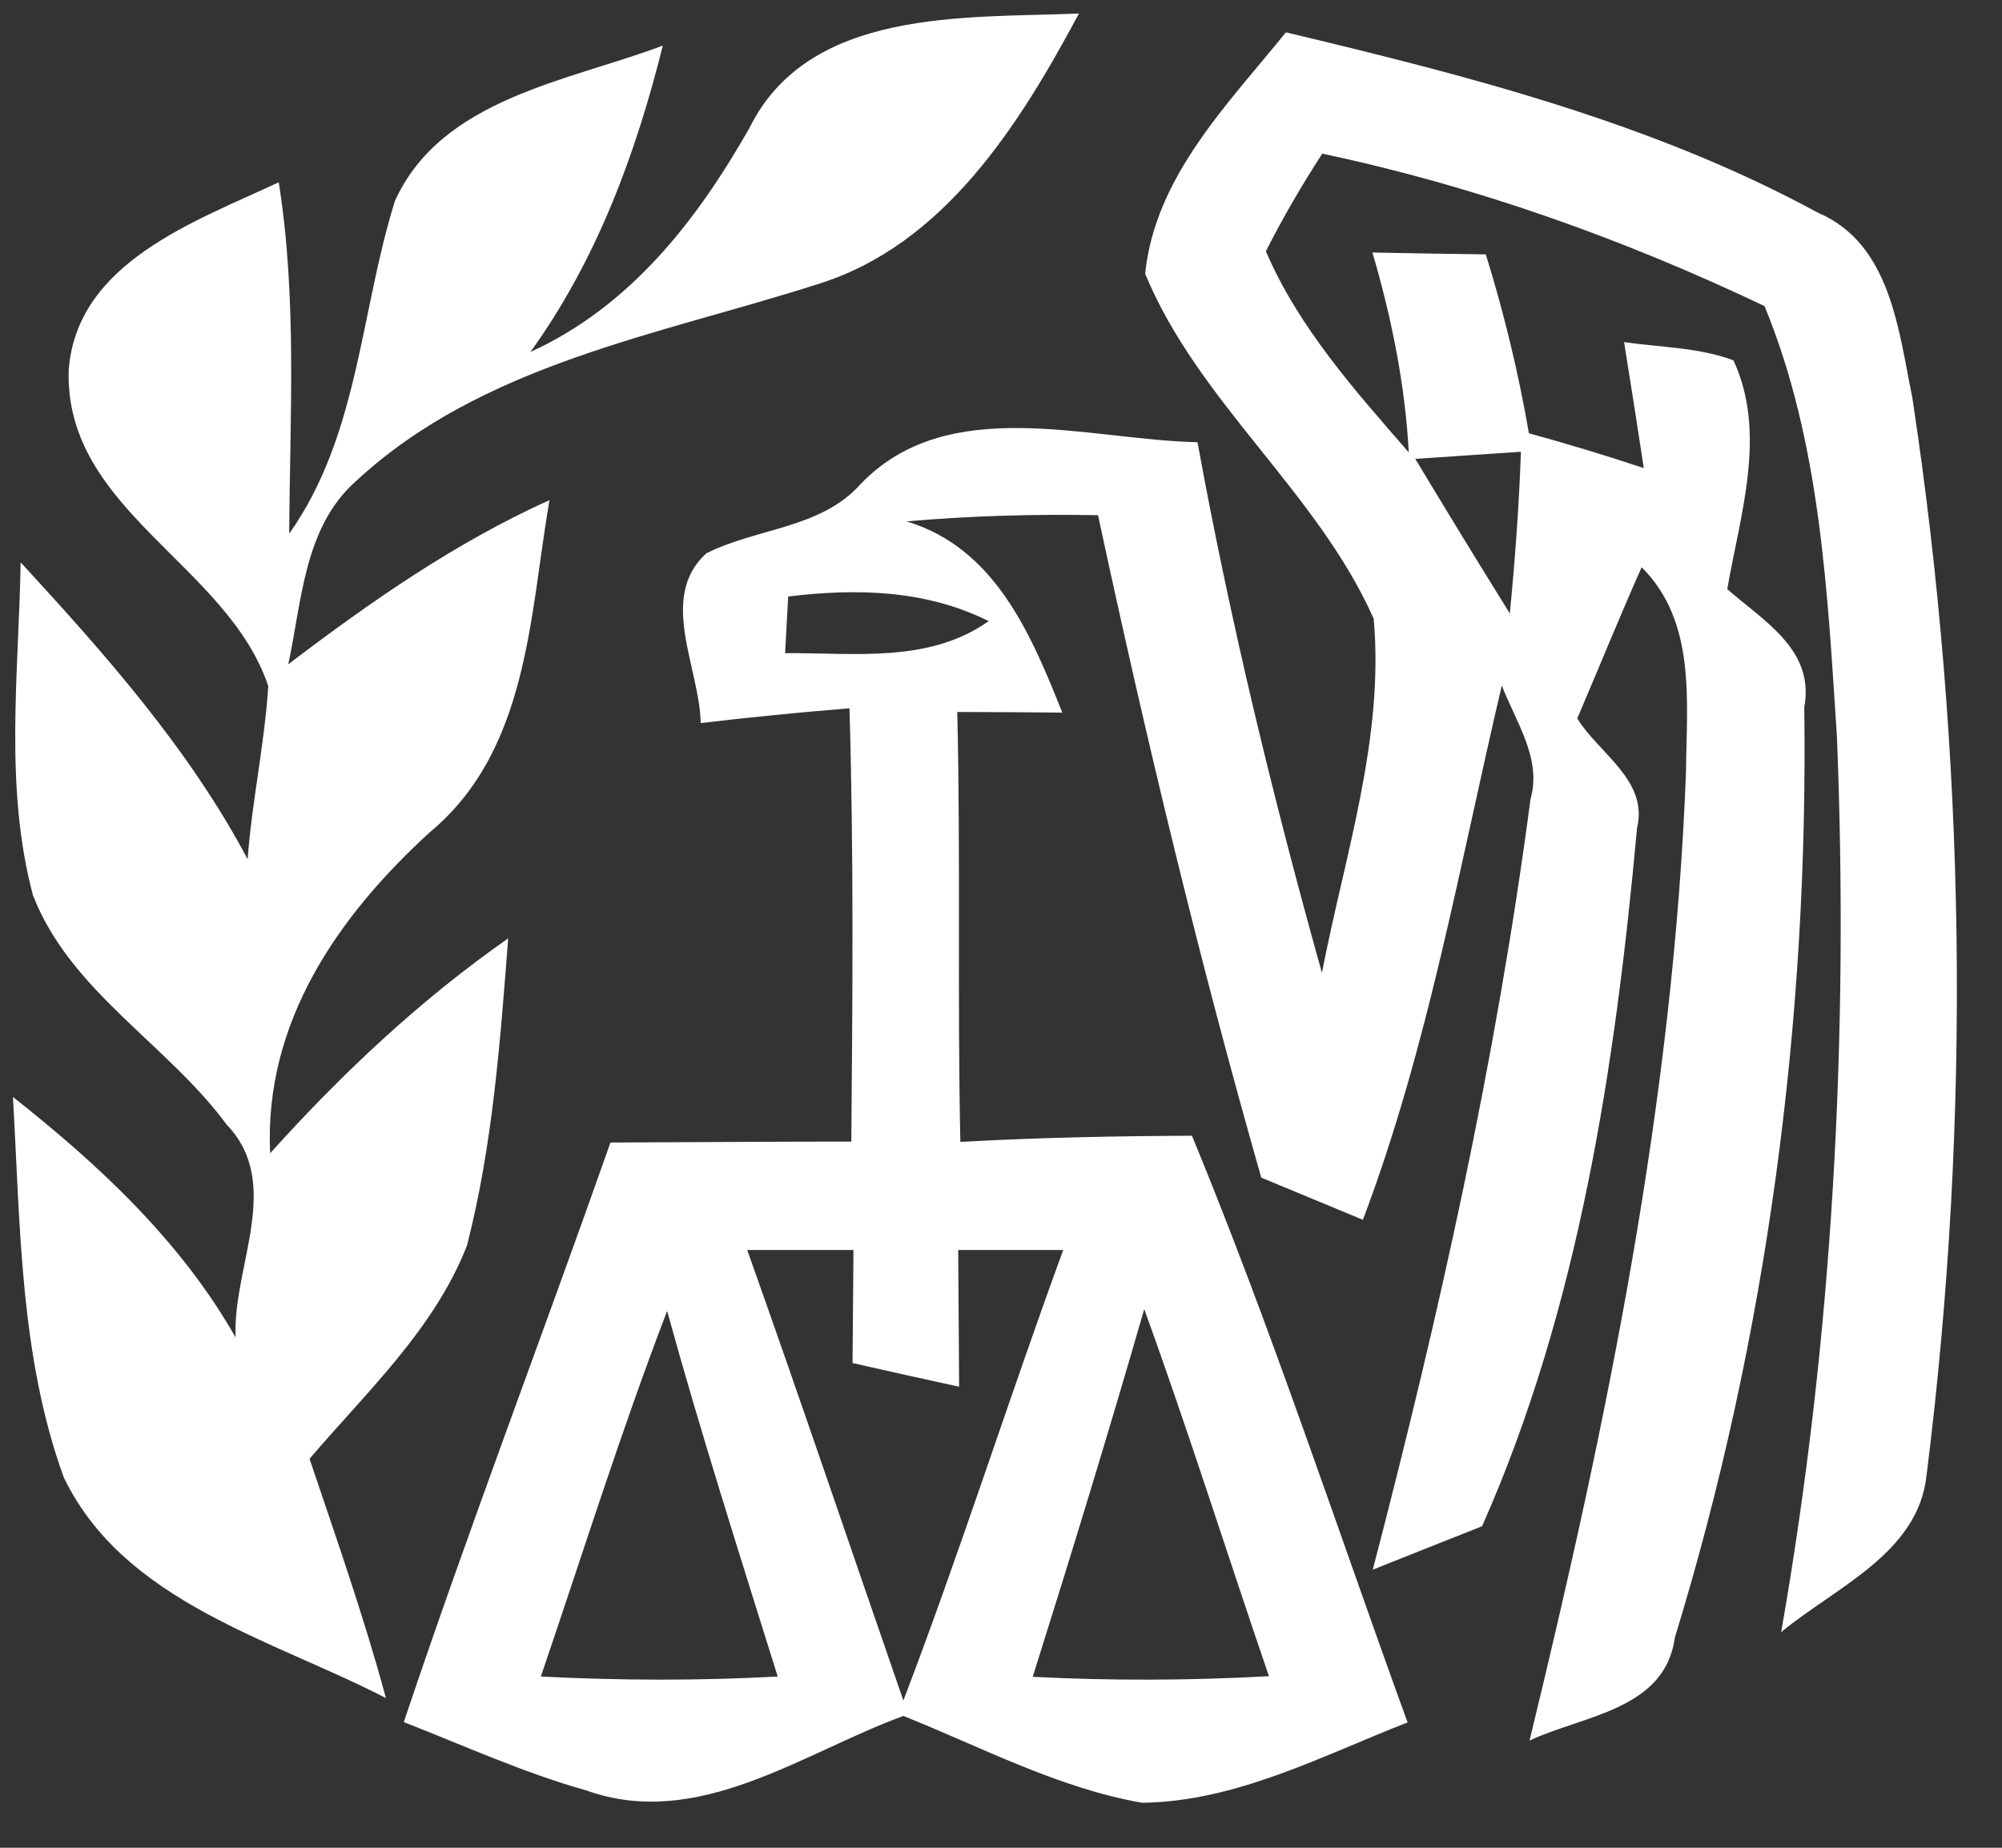
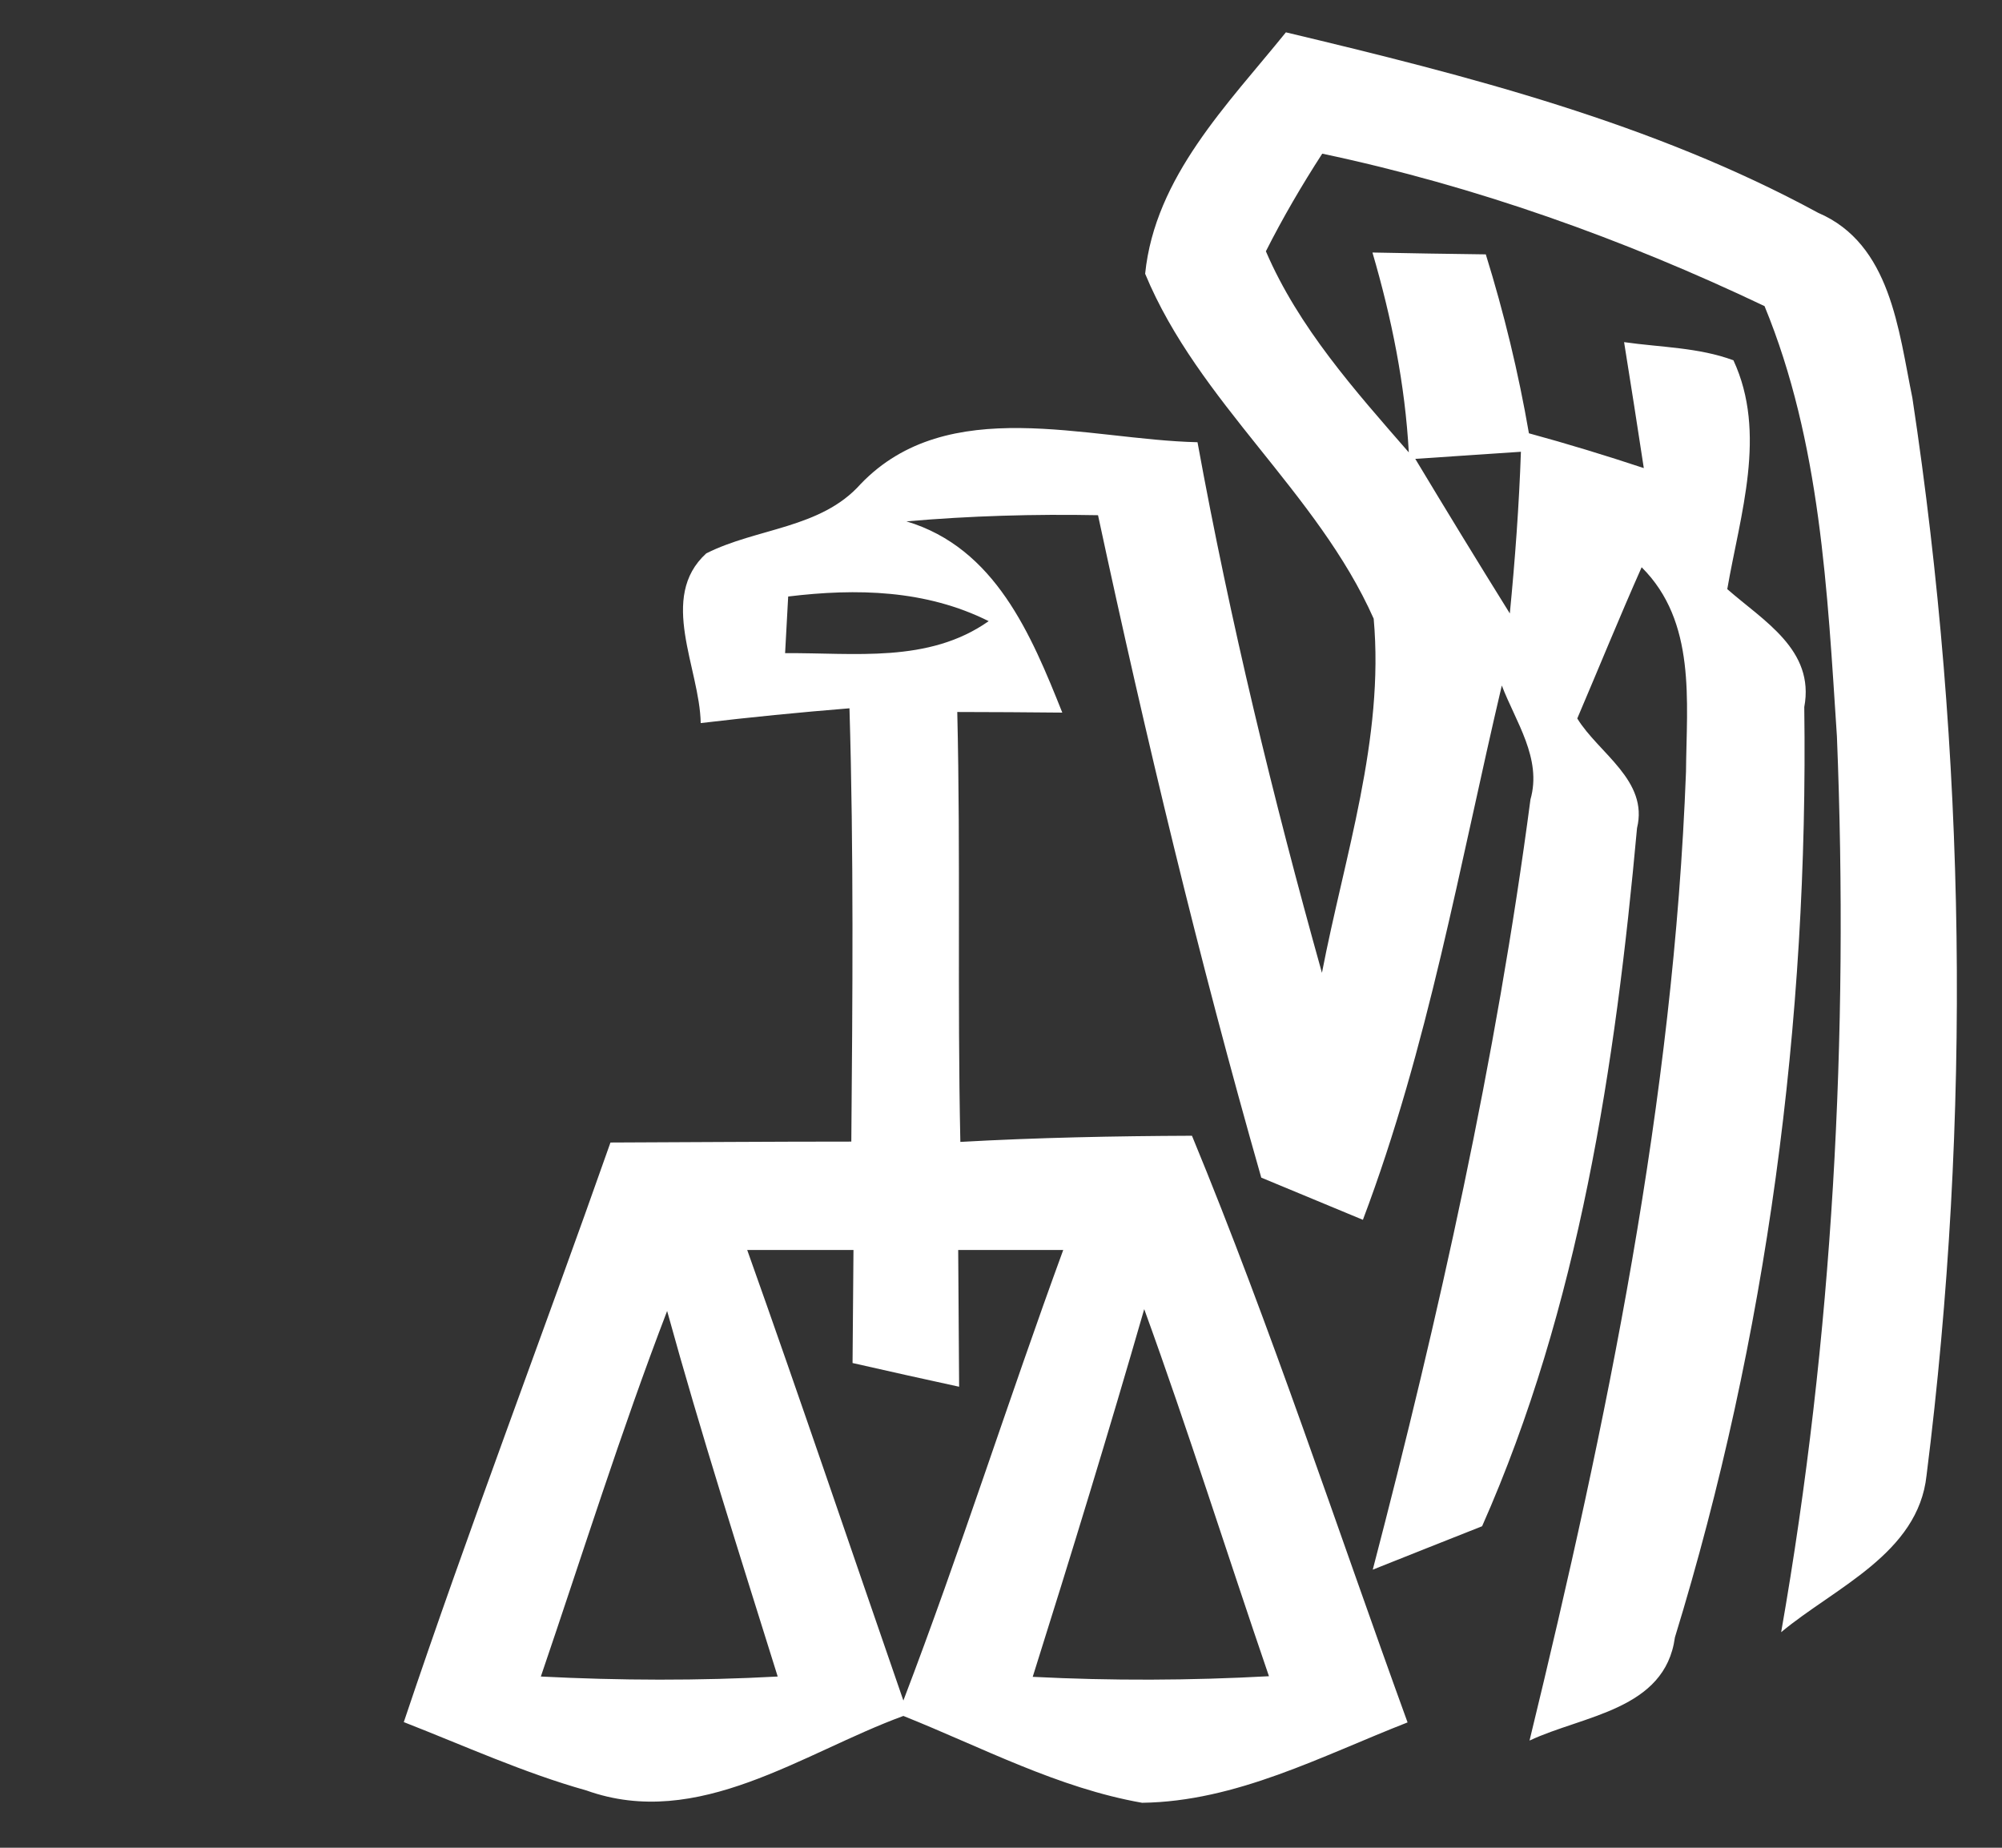
<svg xmlns="http://www.w3.org/2000/svg" viewBox="0 0 65 60">
  <rect x="0" y="0" width="65" height="60" fill="#333333" stroke="none" />
  <g fill="#fff">
-     <path d="M24.33 4.16c1.93-3.91 7-3.57 10.7-3.72-1.92 3.59-4.37 7.52-8.49 8.79-5.15 1.65-10.9 2.59-15 6.41-1.67 1.49-1.74 3.89-2.18 5.93 2.67-2.03 5.42-3.95 8.48-5.33-.65 3.77-.68 8.12-3.88 10.78-2.99 2.73-5.39 6.18-5.19 10.43 2.33-2.59 4.87-4.98 7.73-6.98-.26 3.34-.5 6.72-1.34 9.98-1.06 2.71-3.26 4.75-5.11 6.92.87 2.58 1.77 5.14 2.48 7.77-3.69-1.91-8.51-3.11-10.46-7.17C.64 44.04.66 39.75.42 35.62c2.8 2.21 5.45 4.68 7.23 7.81-.11-2.28 1.56-4.99-.29-6.91-1.93-2.62-5.08-4.33-6.29-7.45-.94-3.52-.46-7.22-.4-10.81 2.74 2.98 5.46 6.04 7.37 9.64.14-1.88.55-3.74.67-5.62-1.32-3.95-6.61-5.71-6.48-10.25.25-3.51 4.11-4.84 6.82-6.11.6 3.78.36 7.61.34 11.41 2.26-3.2 2.3-7.18 3.43-10.8 1.51-3.34 5.63-3.89 8.7-5.05-.88 3.53-2.15 6.97-4.3 9.95 3.24-1.48 5.4-4.26 7.11-7.27Z" />
    <path d="M37.18 8.89c.32-3.15 2.68-5.5 4.57-7.84 5.91 1.41 11.91 2.94 17.28 5.86 2.36 1.01 2.61 3.82 3.06 6.01 1.75 11.56 1.92 23.39.46 34.99-.27 2.54-2.98 3.64-4.72 5.09 1.68-9.59 2.2-19.37 1.81-29.09-.31-4.71-.53-9.55-2.35-13.97-4.58-2.18-9.39-3.9-14.36-4.95-.66 1.02-1.28 2.08-1.83 3.17 1.06 2.47 2.89 4.52 4.64 6.53-.12-2.21-.56-4.37-1.18-6.49.92.02 2.76.05 3.68.06.59 1.9 1.06 3.84 1.4 5.81 1.25.34 2.49.72 3.73 1.13-.21-1.37-.42-2.73-.64-4.09 1.19.17 2.42.17 3.55.59 1.1 2.37.22 5-.2 7.43 1.17 1.03 2.85 1.97 2.5 3.83.14 10.19-1.21 20.46-4.2 30.21-.32 2.36-2.98 2.53-4.72 3.35 2.51-10.32 4.68-20.81 5.08-31.46.02-2.28.34-4.87-1.44-6.64-.72 1.62-1.39 3.27-2.09 4.91.69 1.13 2.32 2.01 1.94 3.56-.7 7.69-1.88 15.56-5.03 22.67-.89.35-2.67 1.06-3.55 1.41 2.15-8.24 4.01-16.57 5.12-25.01.38-1.33-.48-2.52-.93-3.7-1.37 5.82-2.39 11.74-4.51 17.35-1.1-.46-2.2-.91-3.3-1.37-2.03-7.11-3.75-14.29-5.3-21.51-2.07-.04-4.15.02-6.22.2 2.88.86 4.05 3.68 5.06 6.21-.86-.01-2.56-.02-3.41-.02.11 4.65 0 9.31.1 13.96 2.5-.14 5.01-.19 7.52-.2 2.58 6.25 4.69 12.69 7 19.05-2.79 1.09-5.56 2.57-8.62 2.61-2.73-.48-5.2-1.8-7.75-2.82-3.28 1.2-6.66 3.72-10.29 2.42-2.03-.57-3.96-1.45-5.93-2.22 2.12-6.32 4.5-12.54 6.71-18.82 2.61-.01 5.22-.03 7.82-.03.04-4.69.08-9.38-.06-14.07-1.61.13-3.23.29-4.83.48-.03-1.78-1.39-4.08.18-5.51 1.64-.83 3.72-.8 5.01-2.25 2.84-2.96 7.35-1.44 10.94-1.36 1.06 5.81 2.45 11.55 4.04 17.23.73-3.79 2.03-7.6 1.68-11.5-1.83-4.12-5.69-7.02-7.42-11.2m8.77 6.01c1.01 1.68 2.03 3.35 3.07 5.02.17-1.75.3-3.5.36-5.25-.86.06-2.57.17-3.43.23m-20.36 4.47c-.02.46-.08 1.38-.1 1.84 2.24-.02 4.65.34 6.61-1.04-2.04-1.02-4.29-1.07-6.51-.8m5.52 21.22.03 4.44c-1.16-.25-2.31-.51-3.46-.77.01-1.22.02-2.44.03-3.67h-3.45c1.73 4.86 3.38 9.75 5.07 14.63 1.85-4.84 3.41-9.77 5.19-14.63h-3.41M17.56 54.44c2.56.13 5.13.14 7.69 0-1.23-3.94-2.49-7.88-3.59-11.87-1.5 3.91-2.75 7.91-4.1 11.87m15.97.01c2.55.13 5.11.12 7.67-.02-1.36-3.97-2.62-7.98-4.05-11.92-1.15 3.99-2.37 7.97-3.62 11.94Z" />
  </g>
</svg>